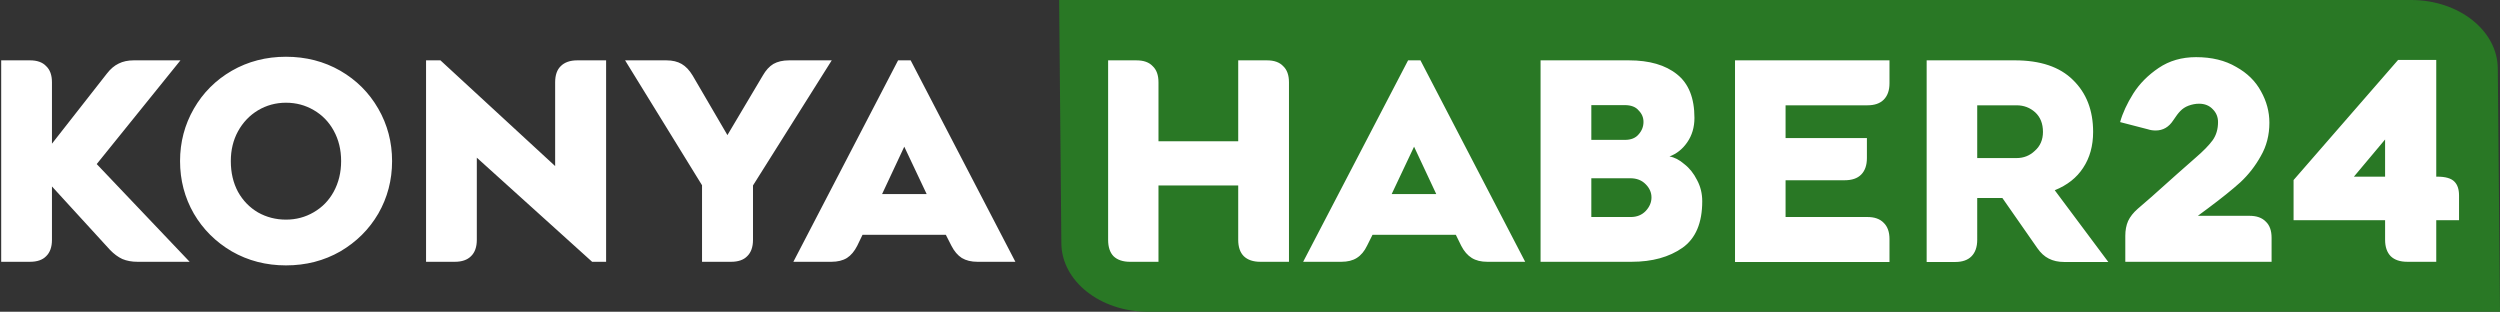
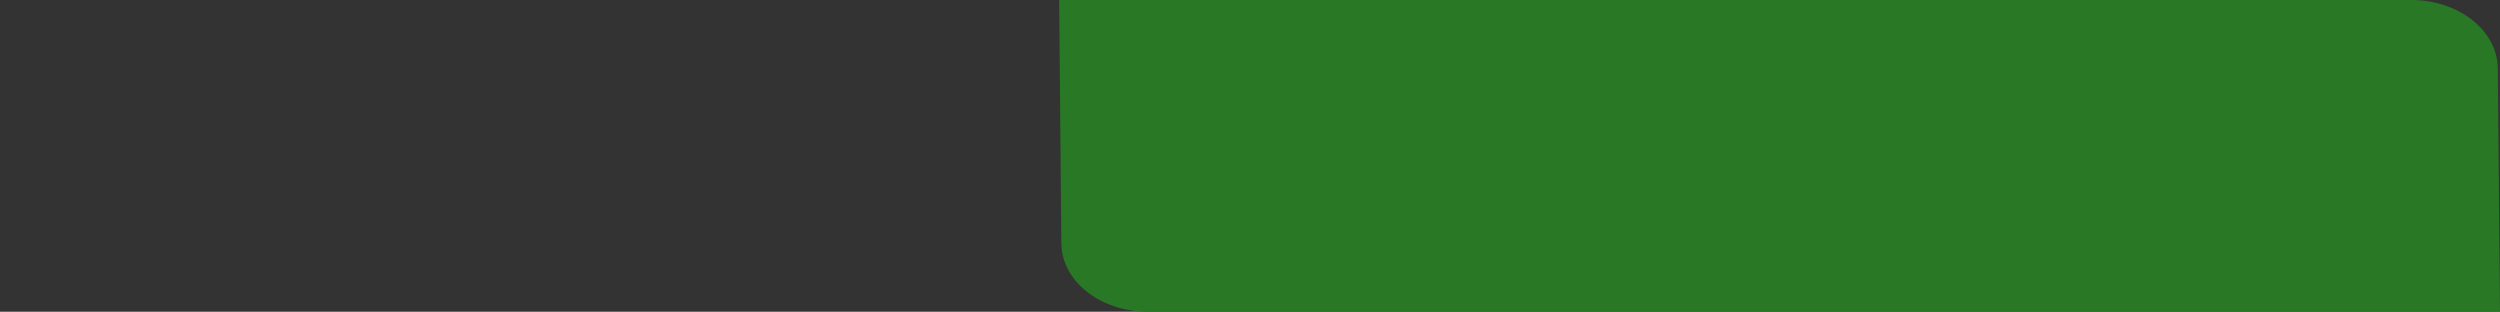
<svg xmlns="http://www.w3.org/2000/svg" version="1.2" viewBox="0 0 1251 156" width="1251" height="156">
  <rect x="0" y="0" width="1251" height="156" fill="#333333" stroke="none" />
  <style>.a{fill:#297825}.c{fill:#fff}.b{fill:#fff}</style>
  <path class="a" d="m1249.9 34.5c0-19.1-19.4-34.5-43.4-34.5h-676.5l1.1 121.5c0 19.1 19.4 34.5 43.4 34.5h676.5z" />
-   <path class="c" d="m68.8 131q-4.3 0-7.6-1.4-3.2-1.5-6.1-4.5l-29.1-31.8v26.7q0 5.4-2.9 8.2-2.7 2.8-8.1 2.8h-14.4v-100.8h14.4q5.4 0 8.1 2.9 2.9 2.7 2.9 8.1v30.7l27.5-35.1q2.7-3.5 5.9-5 3.2-1.6 7.5-1.6h23.4l-41.9 51.9 46.5 48.9zm74.3 1.8q-14.9 0-27.1-7-12.1-7.1-19-18.9-6.9-12-6.9-26.3 0-14.2 6.9-26.2 6.9-12 19-19 12.2-7 27.1-7 15 0 27.2 7 12.1 7 19 19 6.9 12 6.9 26.2 0 14.3-6.9 26.3-6.9 11.8-19 18.9-12.2 7-27.2 7zm0-81.4q-7.6 0-14 3.8-6.3 3.8-10 10.5-3.6 6.6-3.6 14.9 0 8.7 3.6 15.4 3.7 6.6 10 10.3 6.4 3.6 14 3.6 7.6 0 13.9-3.7 6.4-3.7 10-10.3 3.7-6.8 3.7-15.3 0-8.5-3.7-15.2-3.6-6.6-10-10.3-6.3-3.7-13.9-3.7zm153.2 79.6l-57.7-52.1v41.1q0 5.4-2.9 8.2-2.8 2.8-8.1 2.8h-14.4v-100.8h7.2l57.4 52.9v-41.9q0-5.4 2.8-8.1 2.9-2.9 8.3-2.9h14.4v100.8zm119.9-100.8l-39.4 62.6v27.2q0 5.4-2.9 8.2-2.7 2.8-8.1 2.8h-14.5v-38.3l-38.5-62.5h20.7q4.5 0 7.6 1.8 3.1 1.8 5.5 5.8l17.4 29.8 17.7-29.8q2.3-4 5.3-5.8 3.2-1.8 7.8-1.8zm-19.2 100.8l52.4-100.8h6.3l52.4 100.8h-19q-4.6 0-7.8-1.9-3.1-2-5.2-6.1l-2.8-5.5h-41.7l-2.6 5.4q-2.1 4.2-5.2 6.2-3.1 1.9-7.8 1.9zm44.4-33.9h22.3l-11.2-23.7z" />
-   <path class="b" d="m634 30.2q5.4 0 8.1 2.9 2.9 2.7 2.9 8.1v89.8h-14.3q-5.4 0-8.3-2.8-2.8-2.8-2.8-8.2v-27.2h-39.9v38.2h-14.2q-5.4 0-8.3-2.8-2.7-2.8-2.7-8.2v-89.8h14.2q5.4 0 8.1 2.9 2.9 2.7 2.9 8.1v29.5h39.9v-40.5zm18.1 100.8l52.5-100.8h6.2l52.4 100.8h-19q-4.6 0-7.7-1.9-3.2-2-5.3-6.1l-2.7-5.5h-41.7l-2.7 5.4q-2 4.2-5.2 6.2-3 1.9-7.7 1.9zm44.3-33.9h22.3l-11.1-23.7zm151.5-38.1q0 7-3.6 12.2-3.5 5.1-8.9 7.1 3.7 0.6 7.4 3.8 3.9 3 6.4 8 2.6 4.8 2.6 10.6 0 16.3-9.9 23.3-10 7-25.4 7h-45.6v-100.8h44.2q15.4 0 24.1 7 8.7 6.9 8.7 21.8zm-51.6 11h16.8q4.6 0 6.9-2.8 2.4-2.7 2.4-6.2 0-3.3-2.4-5.7-2.2-2.7-7-2.7h-16.7zm19.7 38.6q4.6 0 7.5-3 2.9-3.1 2.9-6.8 0-3.7-2.9-6.6-2.9-3-7.7-3h-19.5v19.4zm77.5-55.9v16.4h40.7v10q0 5.4-2.9 8.3-2.8 2.8-8.2 2.8h-29.6v18.4h41q5.3 0 8.1 2.9 2.9 2.8 2.9 8.1v11.5h-77.3v-100.9h77.3v11.5q0 5.3-2.9 8.2-2.8 2.8-8.1 2.8zm95.9 67.3q0 5.4-2.9 8.3-2.8 2.8-8.1 2.8h-14.3v-100.9h44.1q19.2 0 29.1 9.8 10.1 9.8 10.1 26 0 10.5-5 18-4.8 7.4-14.2 11.2l26.8 35.9h-22.1q-4.4 0-7.7-1.7-3.2-1.6-5.7-5.2l-17.5-25.1h-12.6zm0-40.9h19.7q5.3 0 9.1-3.6 4.1-3.6 4.1-9.5 0-6.2-3.9-9.8-3.9-3.5-9.3-3.5h-19.7zm136.3 28.9q5.3 0 8.1 2.9 2.9 2.7 2.9 8.1v12h-73.2v-13q0-4.2 1.4-7.4 1.5-3.2 4.8-6.1 3.8-3.1 19.8-17.5l9.2-8.1q5.7-4.9 8.5-8.7 2.7-3.8 2.7-9.1 0-3.8-2.6-6.4-2.6-2.8-6.9-2.8-2.6 0-5.3 1-2.4 0.9-4.1 2.7-1.4 1.4-3.5 4.6-3.3 5.1-8.8 5.1-2.1 0-3.9-0.6l-13.9-3.6q1.9-6.8 6.6-14.3 4.7-7.4 12.7-12.8 8-5.4 18.7-5.4 11.8 0 20.1 4.9 8.3 4.6 12.4 12.2 4.2 7.5 4.2 15.7 0 9.3-4.3 16.7-4.1 7.4-10.2 13.1-6.1 5.5-16.3 13.1l-5 3.7zm93.9-19.6q6.2 0 8.6 2.5 2.3 2.3 2.3 6.9v12.4h-11.4v20.8h-14.5q-5.4 0-8.3-2.8-2.8-2.9-2.8-8.2v-9.8h-45.8v-20.1l52.3-60.1h19.1v58.4zm-26.1-18.6l-15.6 18.6h15.6z" />
</svg>